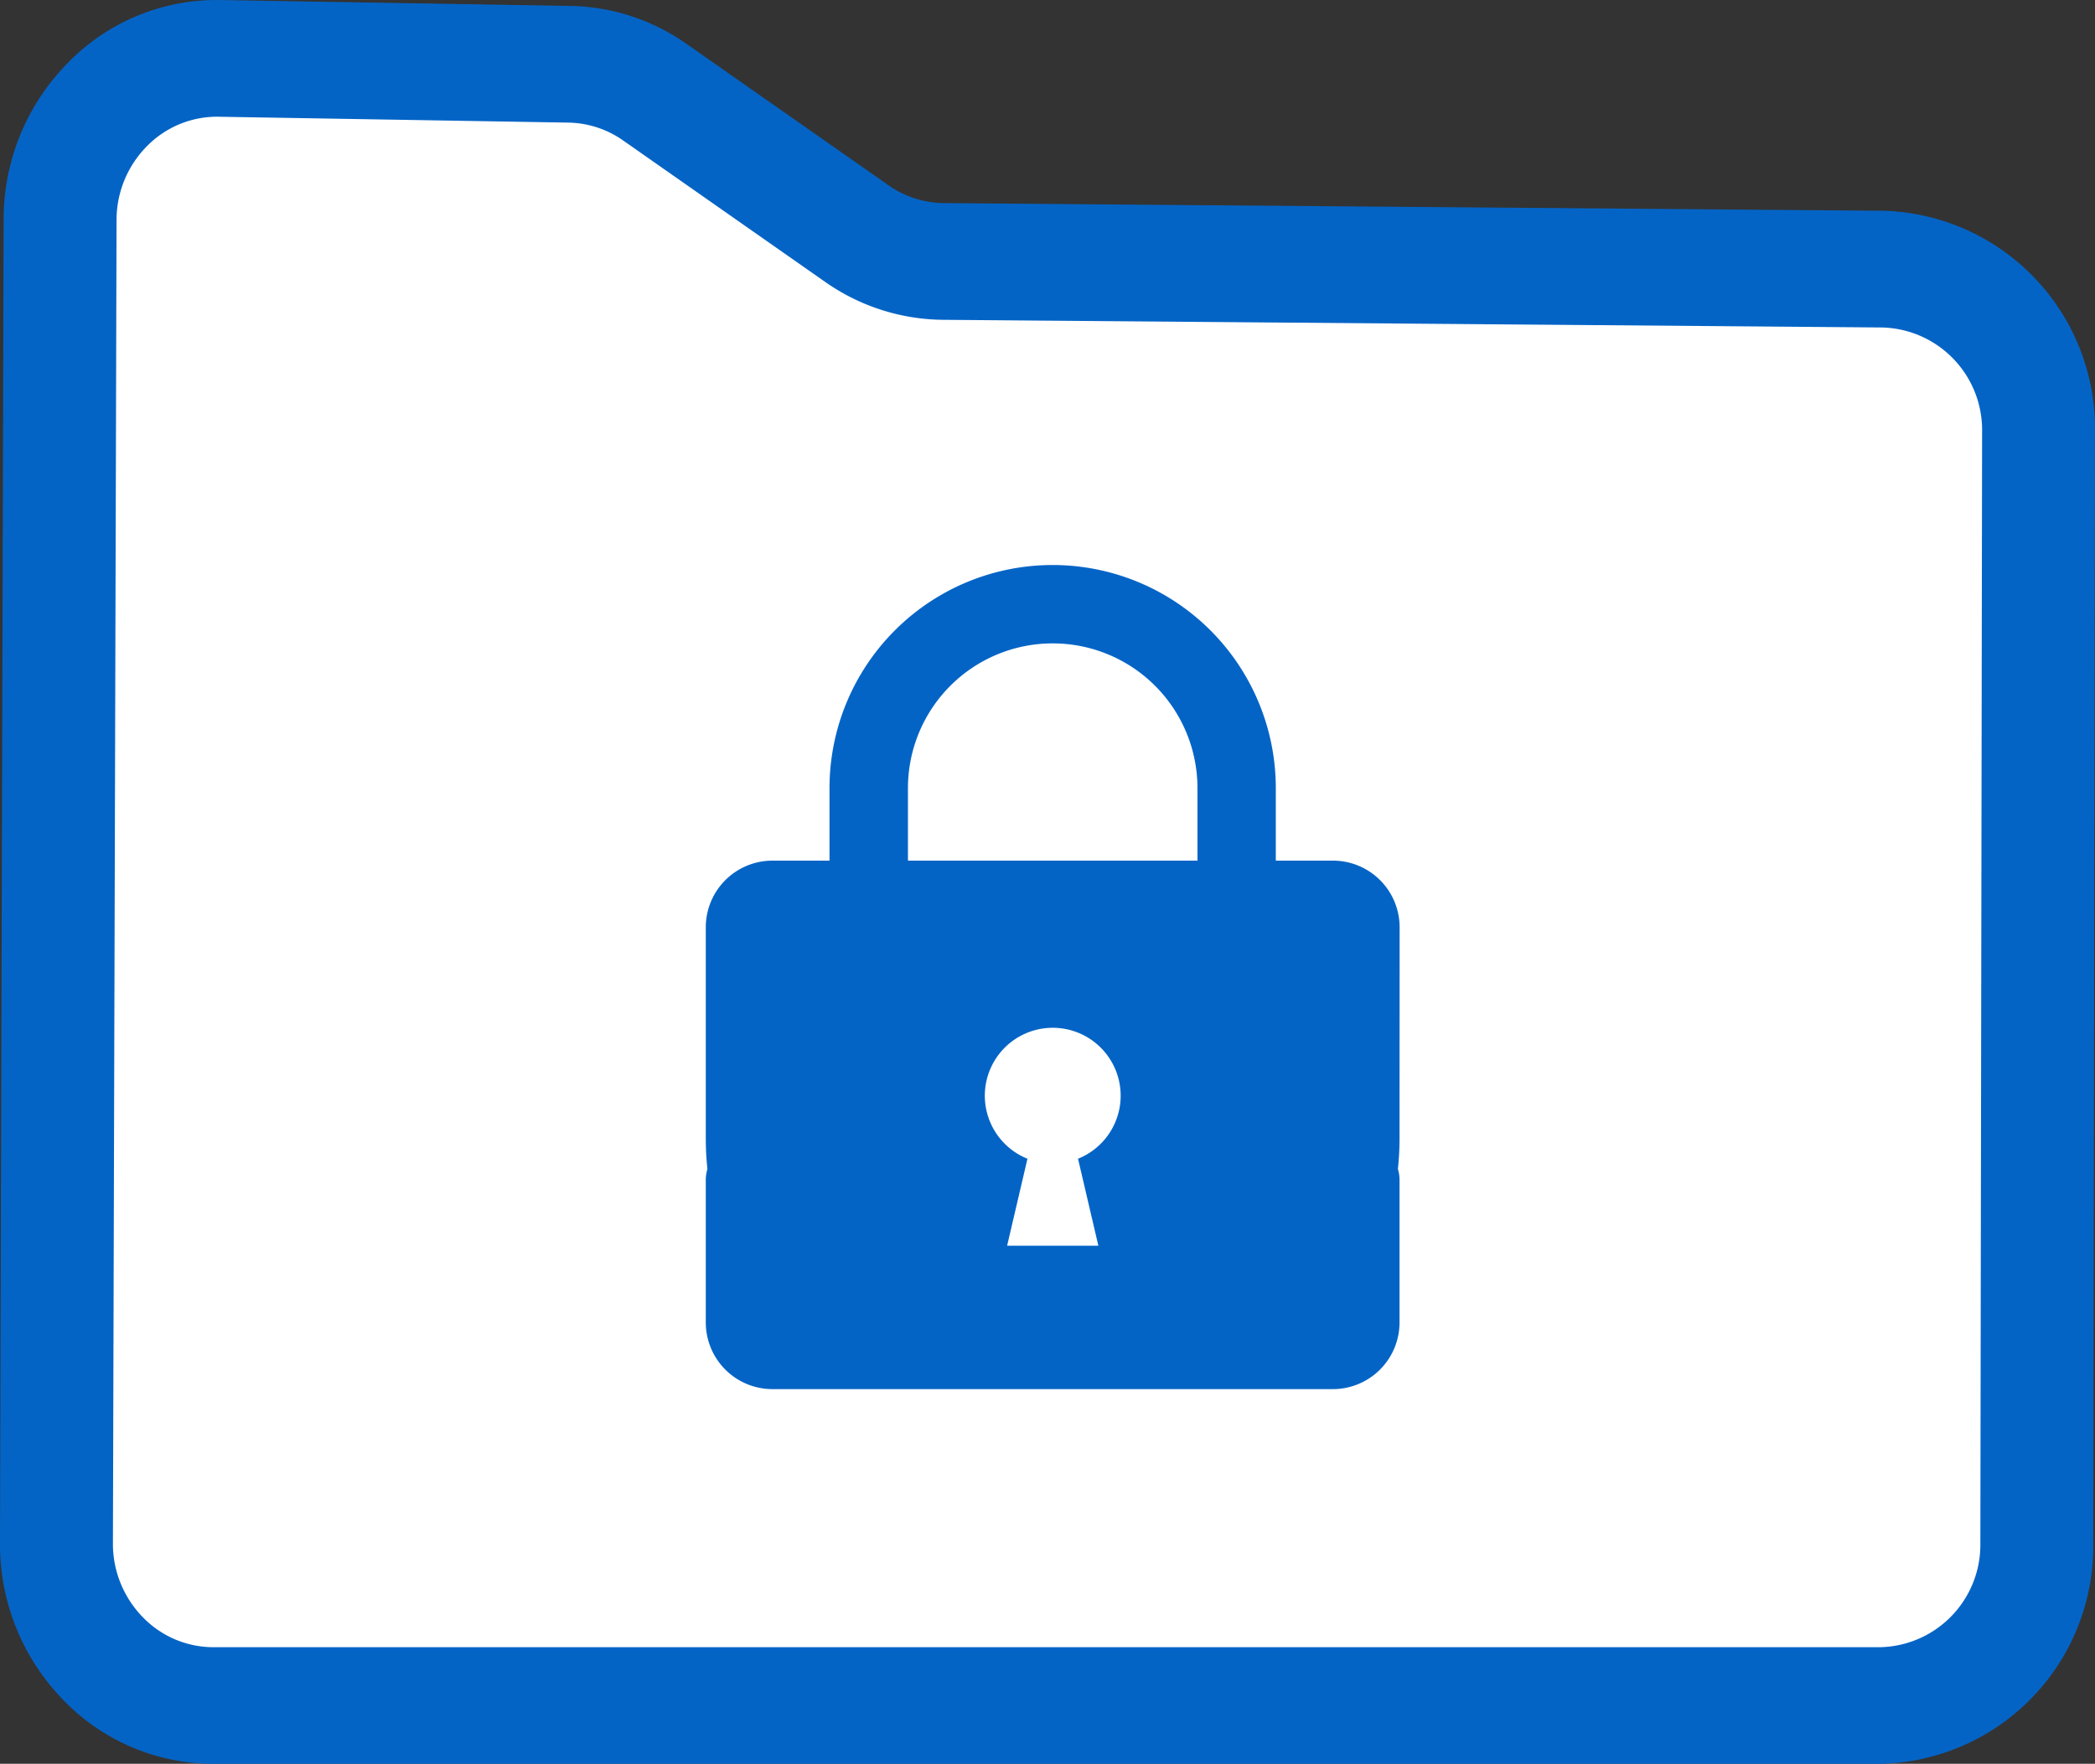
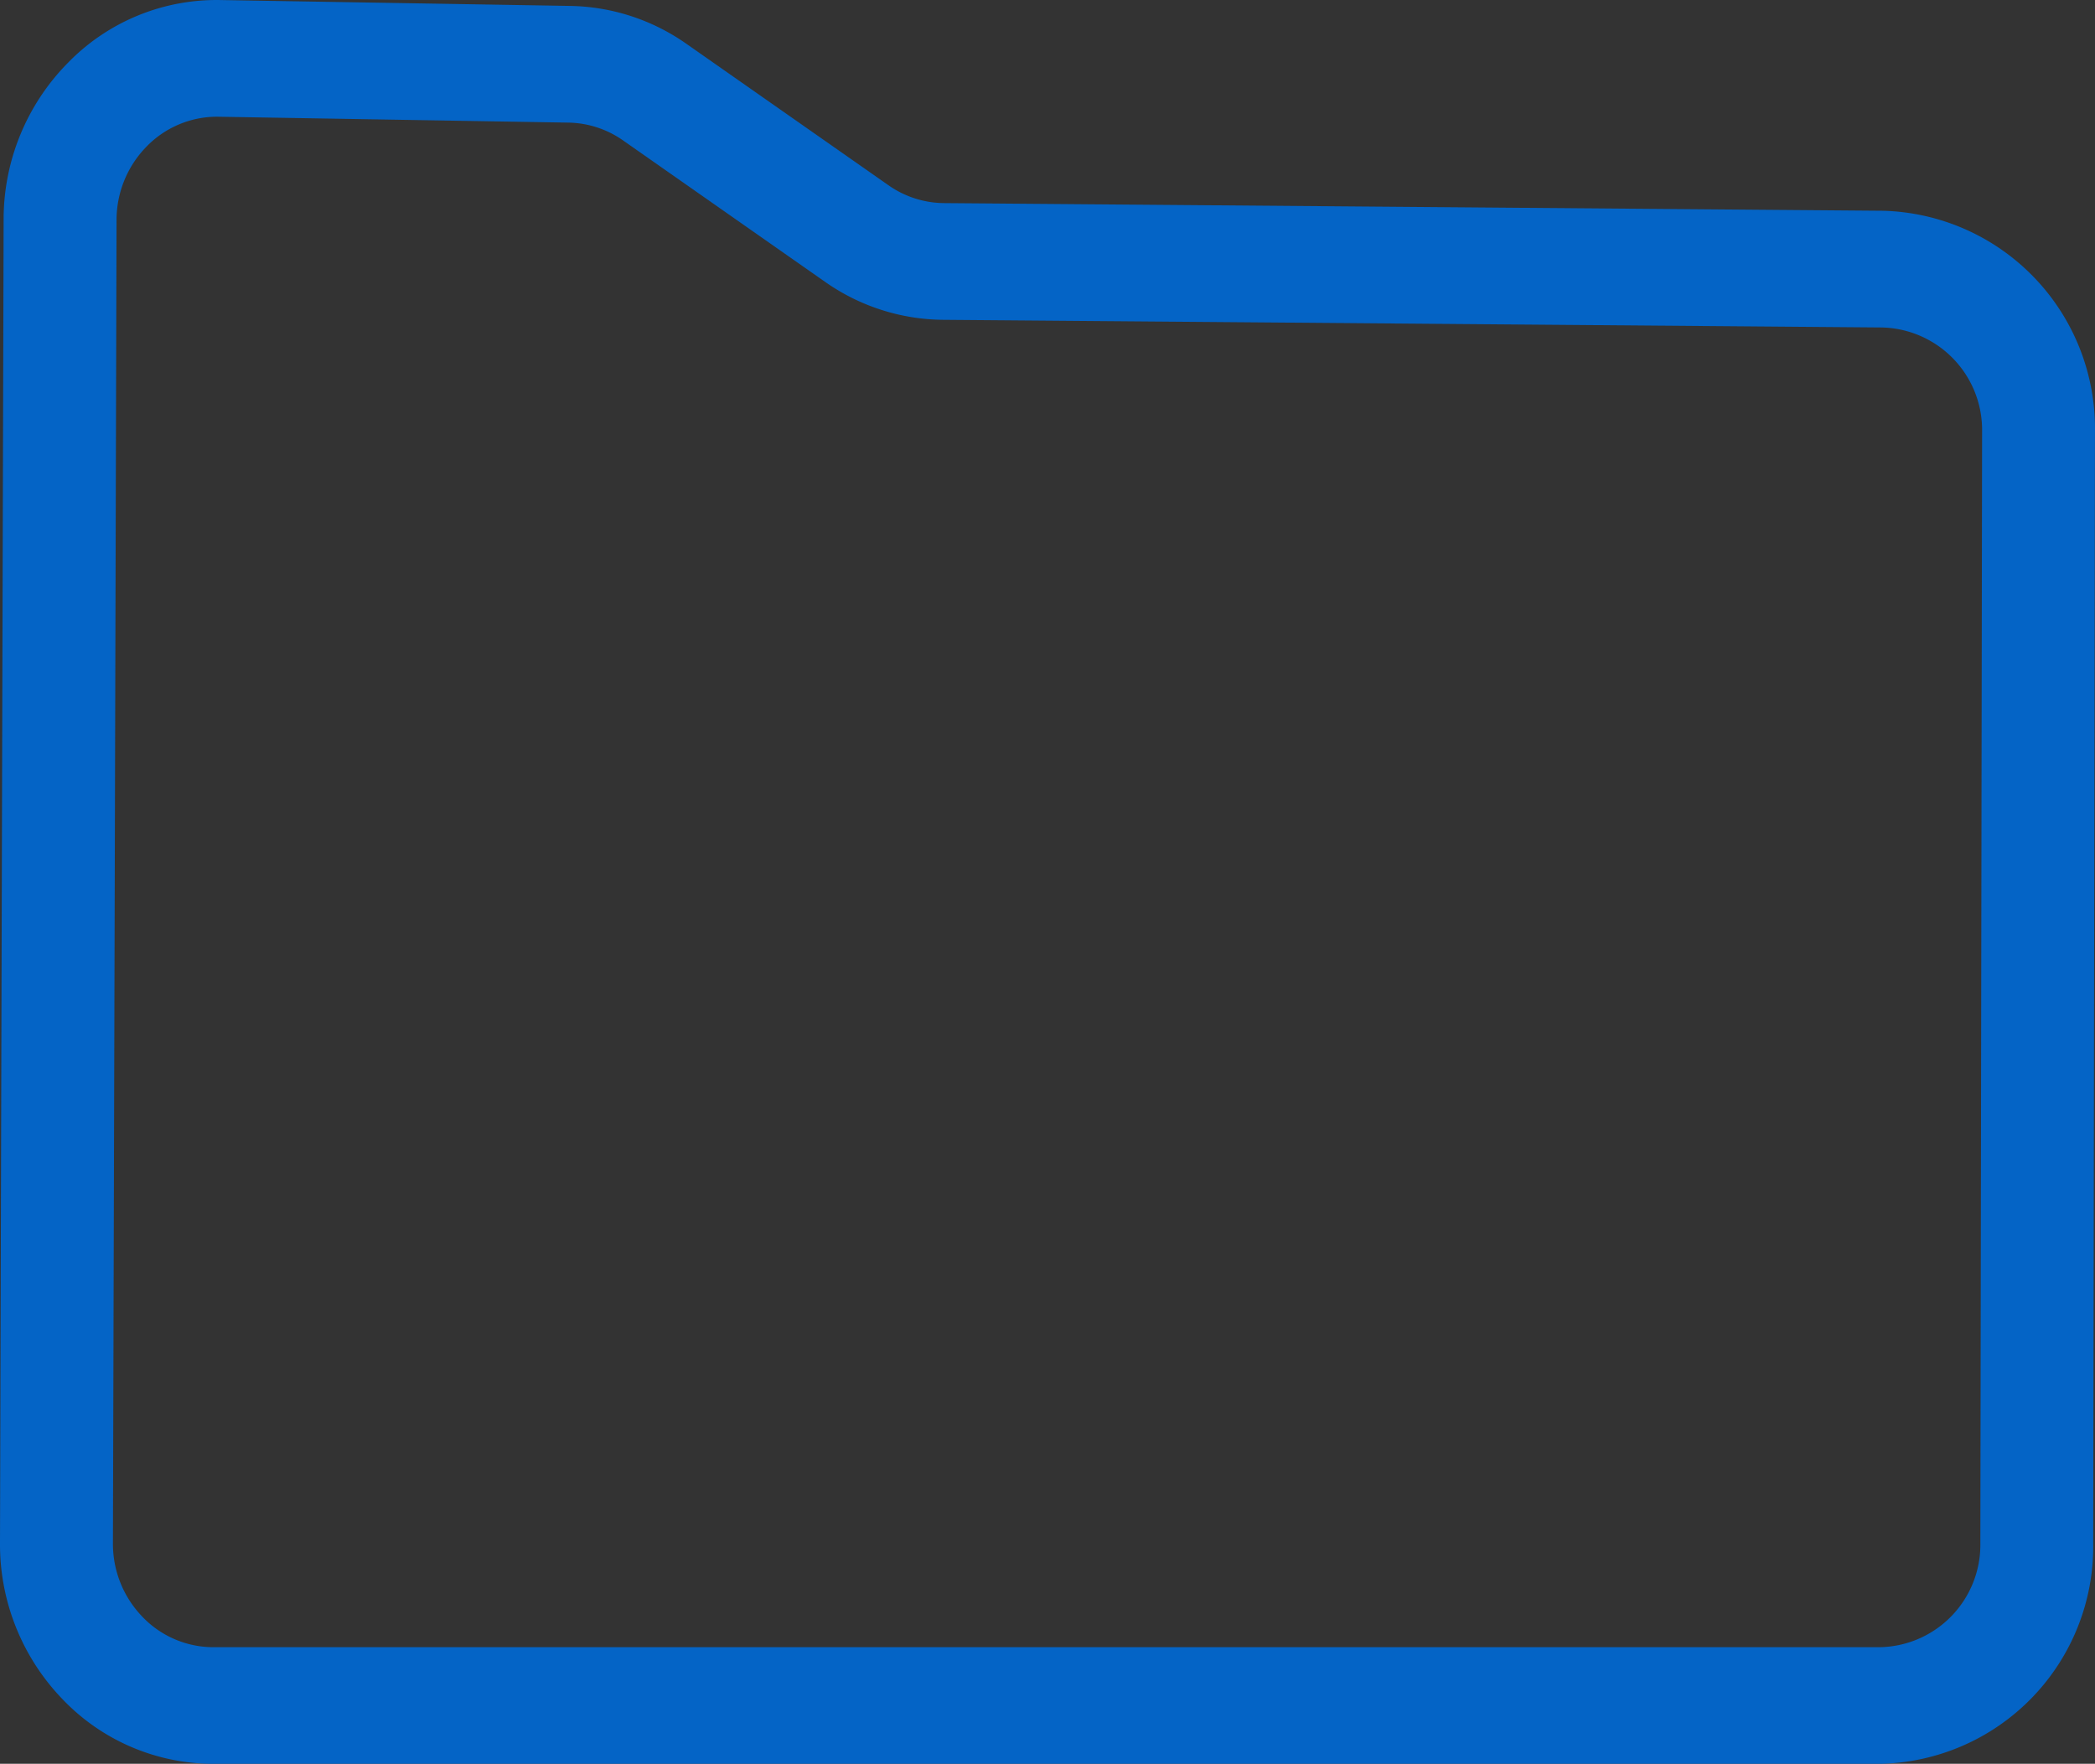
<svg xmlns="http://www.w3.org/2000/svg" width="89.123" height="75.033" viewBox="0 0 89.123 75.033">
  <rect x="0" y="0" width="89.123" height="75.033" fill="#333333" stroke="none" />
  <defs>
    <style>.a{fill:#fff;}.b{fill:#0464c6;}</style>
  </defs>
  <g transform="translate(-3095.099 -7974.566)">
-     <path class="a" d="M3182.918,8059.687h-69.459a7.58,7.58,0,0,1-7.459-7.7V7997.7a7.579,7.579,0,0,1,7.459-7.7h13.833a7.29,7.29,0,0,1,3.72,1.024l10.665,6.331a7.294,7.294,0,0,0,3.565,1.023l37.257.8a7.582,7.582,0,0,1,7.3,7.592l.575,45.12A7.584,7.584,0,0,1,3182.918,8059.687Z" transform="translate(-8.737 -12.37)" />
    <path class="b" d="M3175.066,8049.6h-70.885a8.877,8.877,0,0,1-6.431-2.758,9.482,9.482,0,0,1-2.651-6.652l.154-56.265a9.471,9.471,0,0,1,2.721-6.672,8.823,8.823,0,0,1,6.508-2.685l14.873.25a8.851,8.851,0,0,1,4.946,1.613l8.592,6.014a4.165,4.165,0,0,0,2.365.761l39.952.326a9.263,9.263,0,0,1,9.01,9.4l-.074,47.3A9.25,9.25,0,0,1,3175.066,8049.6Zm-70.733-70.069a4.181,4.181,0,0,0-2.994,1.265,4.463,4.463,0,0,0-1.282,3.144l-.154,56.264a4.466,4.466,0,0,0,1.249,3.135,4.182,4.182,0,0,0,3.03,1.3h70.885a4.358,4.358,0,0,0,4.278-4.414l.074-47.3a4.364,4.364,0,0,0-4.245-4.428l-39.952-.326a8.857,8.857,0,0,1-5.022-1.614l-8.592-6.015a4.168,4.168,0,0,0-2.33-.76l-14.874-.25Z" transform="translate(0)" />
-     <path class="b" d="M3275.867,8111.043a2.836,2.836,0,0,0-2.836-2.835H3270.6v-3.083a9.493,9.493,0,1,0-18.986,0v3.083h-2.427a2.836,2.836,0,0,0-2.836,2.835v9a12.293,12.293,0,0,0,.069,1.285,1.609,1.609,0,0,0-.069.506v6.02a2.837,2.837,0,0,0,2.836,2.836h23.84a2.836,2.836,0,0,0,2.836-2.836v-6.02a1.634,1.634,0,0,0-.069-.509,12.388,12.388,0,0,0,.069-1.283Zm-12.816,13.546h-3.881l.865-3.7a2.889,2.889,0,1,1,2.151,0Zm-8.1-19.465a6.158,6.158,0,1,1,12.316,0v3.083h-12.316Z" transform="translate(-121.227 -97.03)" />
  </g>
</svg>